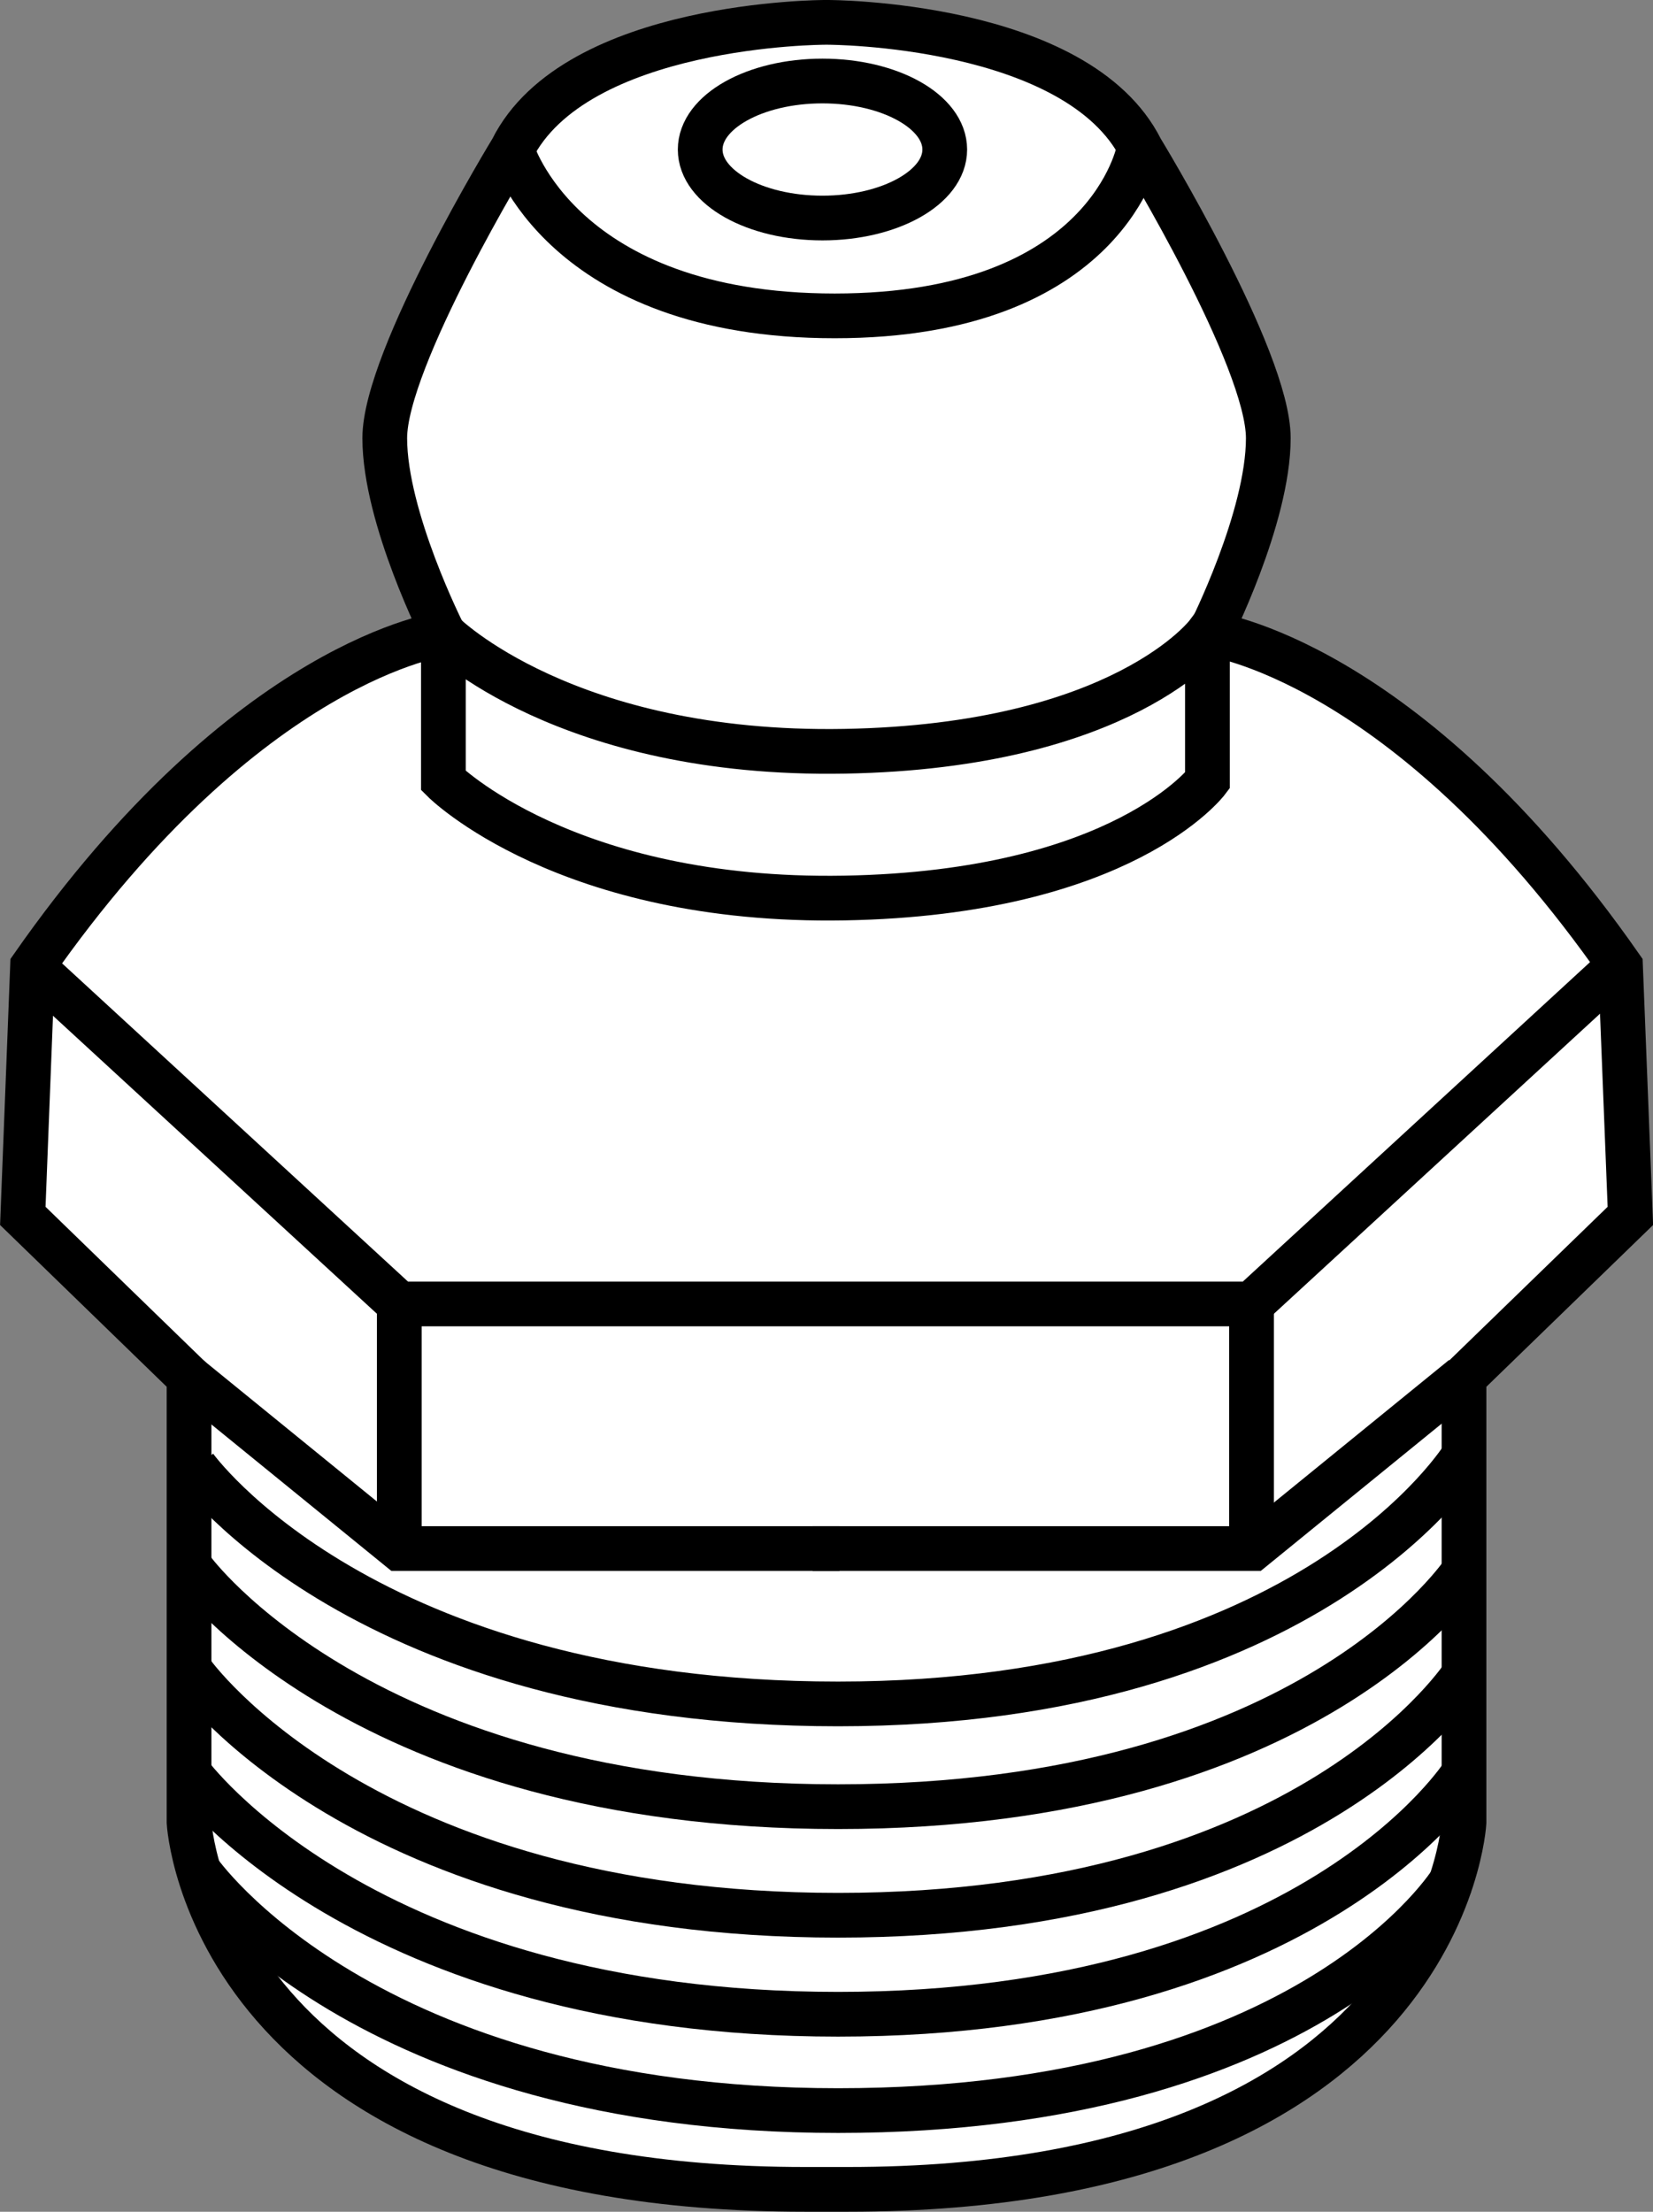
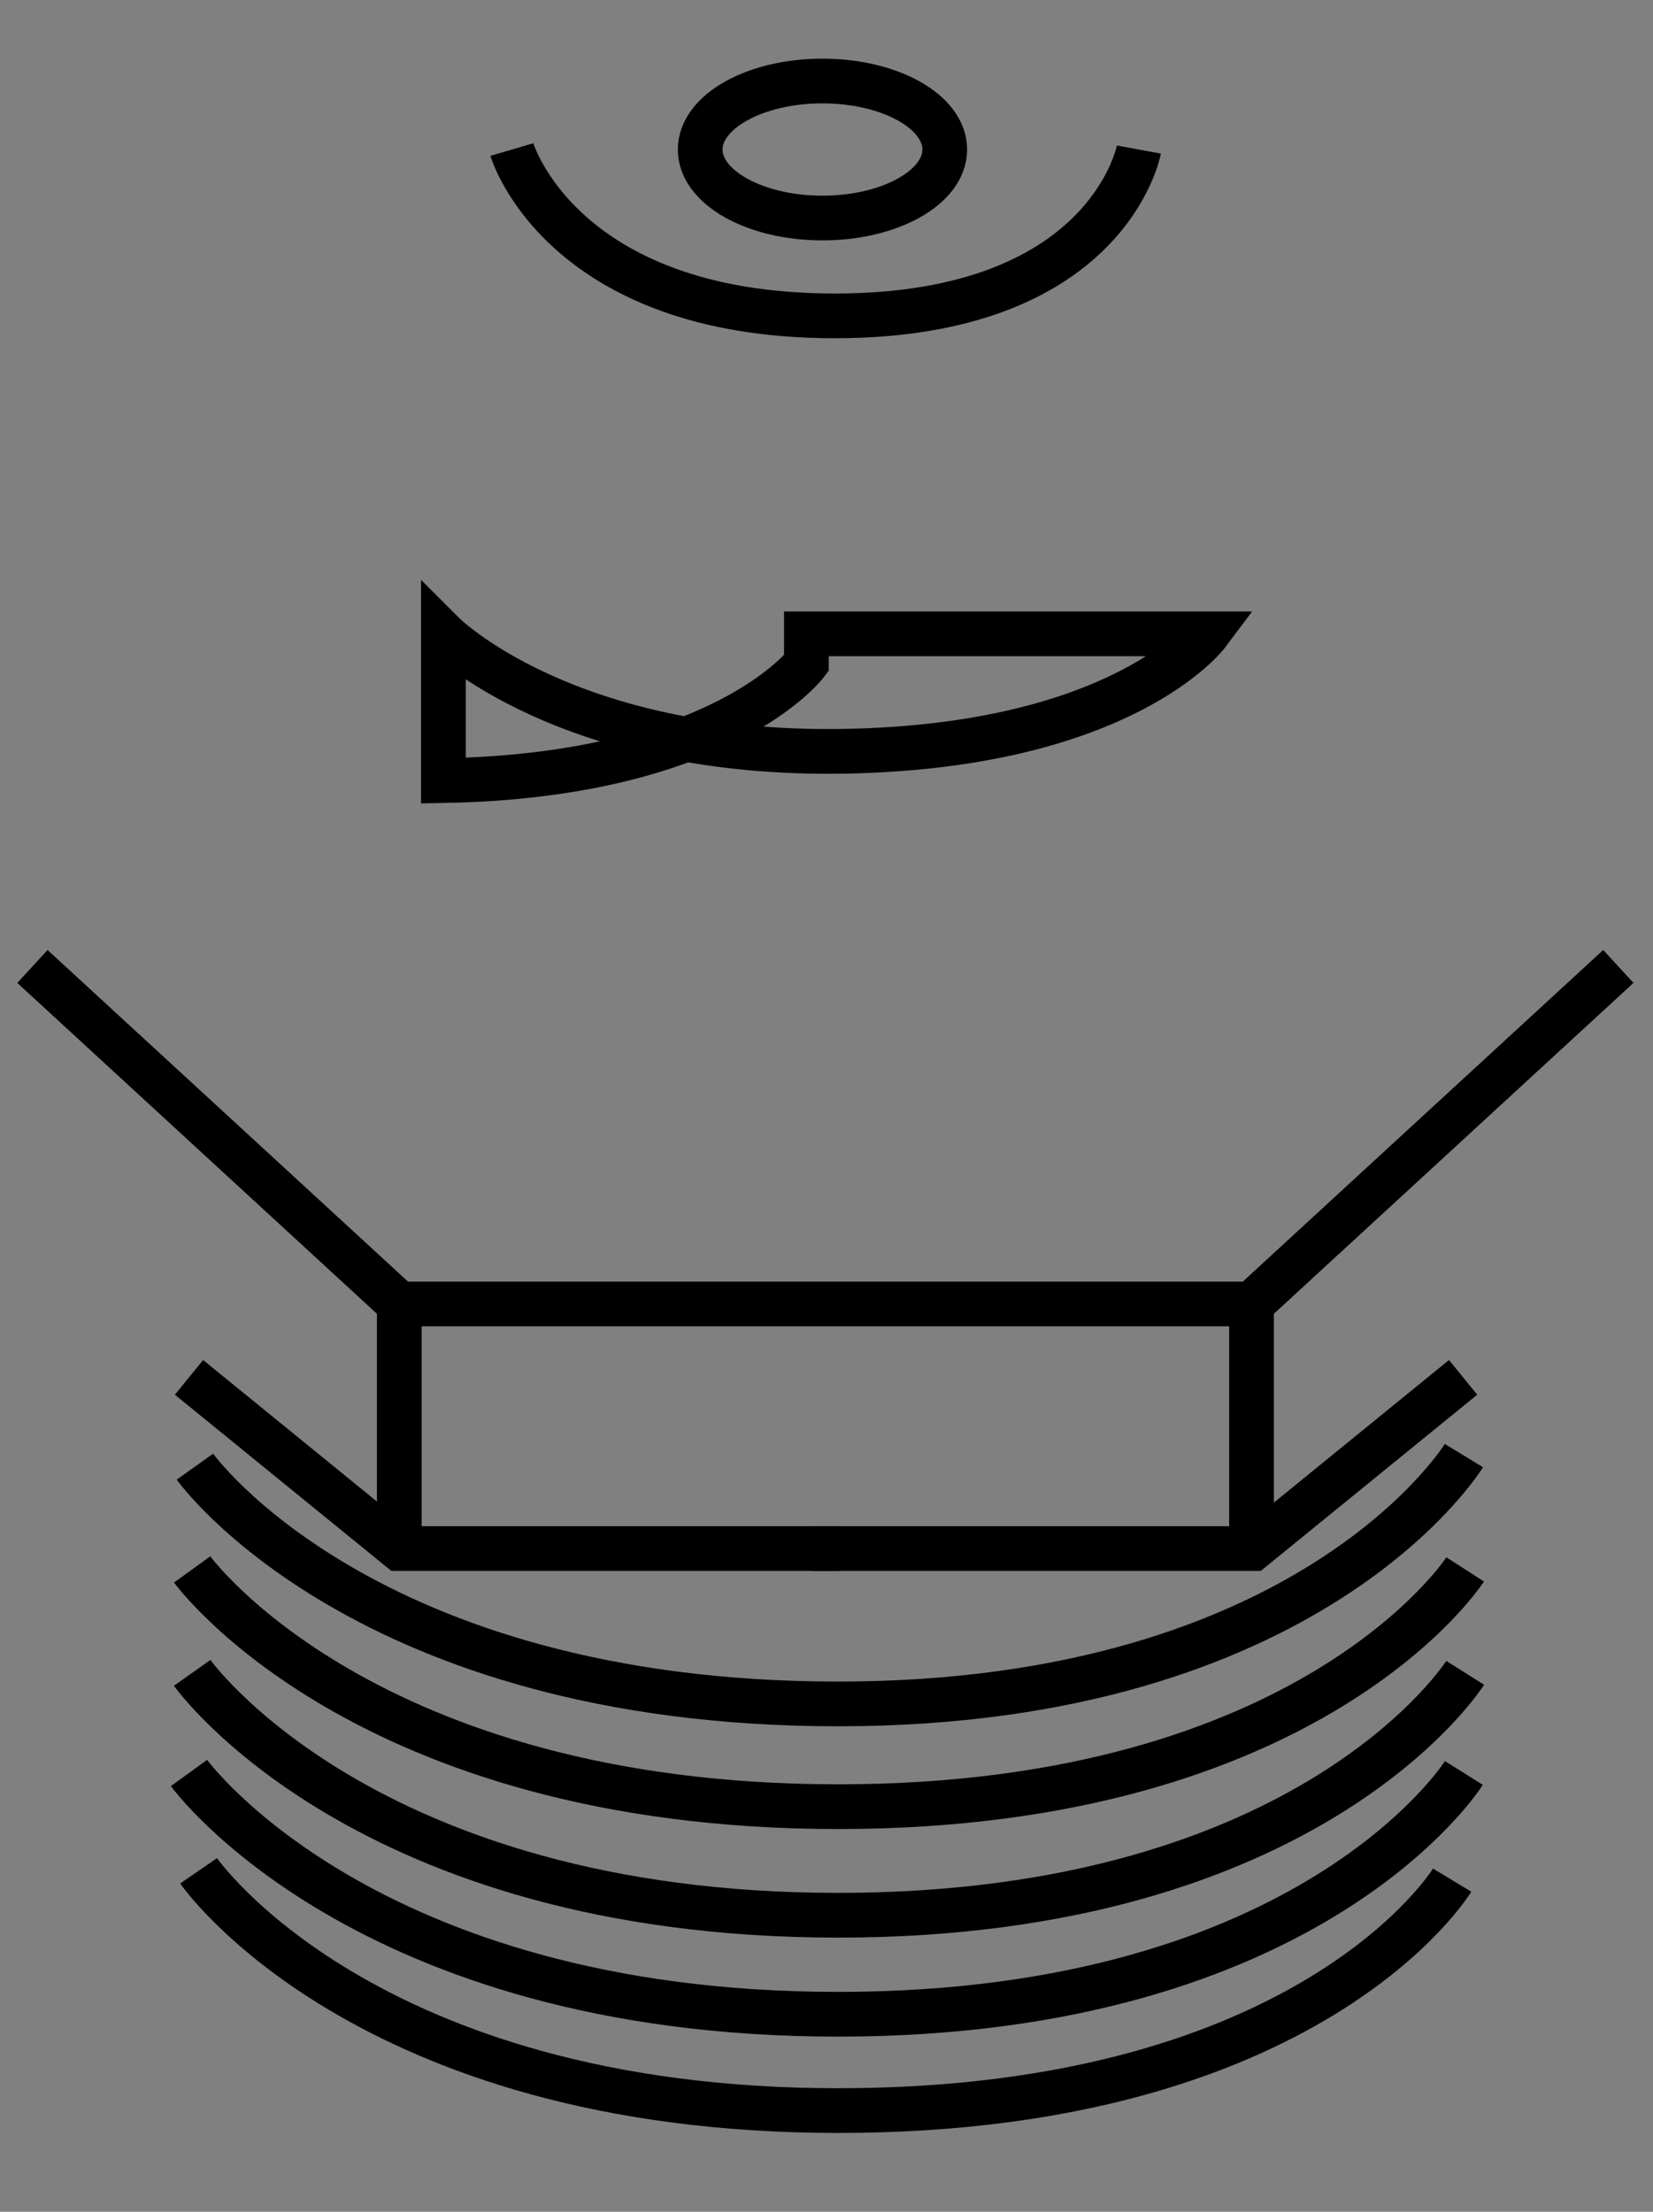
<svg xmlns="http://www.w3.org/2000/svg" version="1.1" id="image" x="0px" y="0px" width="29.571px" height="39.562px" viewBox="0 0 29.571 39.562" enable-background="new 0 0 29.571 39.562" xml:space="preserve">
  <rect x="0" y="0" width="29.571" height="39.562" fill="#808080" stroke="none" />
-   <path fill="#FFFFFF" stroke="#000000" stroke-width="0.8" d="M14.795,0.4h0.018c0,0,4.463,0,5.602,2.275  c0,0,2.274,3.732,2.274,5.162c0,1.428-1.049,3.5-1.049,3.5s3.5,0.437,7.35,5.949l0.176,4.463l-2.976,2.887v7.963  c0,0-0.35,6.562-11.024,6.562h-0.291h-0.176h-0.291c-10.676,0-11.026-6.562-11.026-6.562v-7.963l-2.974-2.887  l0.174-4.463c3.852-5.512,7.352-5.949,7.352-5.949s-1.051-2.072-1.051-3.5c0-1.43,2.276-5.162,2.276-5.162  C10.293,0.4,14.756,0.4,14.756,0.4h0.018H14.795z" />
  <path fill="none" stroke="#000000" stroke-width="0.8" d="M9.157,2.675c0,0,0.875,2.975,5.775,2.975  c4.898,0,5.442-2.975,5.442-2.975" />
-   <path fill="none" stroke="#000000" stroke-width="0.8" d="M21.6,11.338c0,0-1.506,2.012-6.494,2.1  c-4.986,0.088-7.174-2.1-7.174-2.1v2.625c0,0,2.188,2.188,7.174,2.1c4.988-0.088,6.494-2.1,6.494-2.1V11.338z  " />
+   <path fill="none" stroke="#000000" stroke-width="0.8" d="M21.6,11.338c0,0-1.506,2.012-6.494,2.1  c-4.986,0.088-7.174-2.1-7.174-2.1v2.625c4.988-0.088,6.494-2.1,6.494-2.1V11.338z  " />
  <line fill="none" stroke="#000000" stroke-width="0.8" x1="7.143" y1="23.324" x2="7.143" y2="27.699" />
  <polyline fill="none" stroke="#000000" stroke-width="0.8" points="28.951,17.287 22.389,23.324 7.143,23.324 0.58,17.287   " />
  <line fill="none" stroke="#000000" stroke-width="0.8" x1="22.389" y1="23.324" x2="22.389" y2="27.699" />
  <path fill="none" stroke="#000000" stroke-width="0.8" d="M16.901,2.675c0-0.678-0.98-1.226-2.188-1.226  c-1.209,0-2.187,0.549-2.187,1.226c0,0.676,0.978,1.225,2.187,1.225C15.92,3.9,16.901,3.351,16.901,2.675z" />
  <polyline fill="none" stroke="#000000" stroke-width="0.8" points="3.381,24.637 7.143,27.699 15.018,27.699 " />
  <polyline fill="none" stroke="#000000" stroke-width="0.8" points="26.174,24.637 22.412,27.699 14.537,27.699 " />
  <path fill="none" stroke="#000000" stroke-width="0.8" d="M3.487,26.234c0,0,3.02,4.244,11.506,4.244  c8.488,0,11.195-4.442,11.195-4.442" />
  <path fill="none" stroke="#000000" stroke-width="0.8" d="M3.438,28.072c0,0,3.069,4.244,11.555,4.244  c8.488,0,11.218-4.244,11.218-4.244" />
  <path fill="none" stroke="#000000" stroke-width="0.8" d="M3.438,29.922c0,0,3.069,4.336,11.555,4.336  c8.488,0,11.218-4.336,11.218-4.336" />
  <path fill="none" stroke="#000000" stroke-width="0.8" d="M3.381,31.713c0,0,3.125,4.316,11.612,4.316  c8.488,0,11.195-4.316,11.195-4.316" />
  <path fill="none" stroke="#000000" stroke-width="0.8" d="M3.553,33.463c0,0,2.953,4.289,11.44,4.289  c8.488,0,10.985-4.122,10.985-4.122" />
</svg>